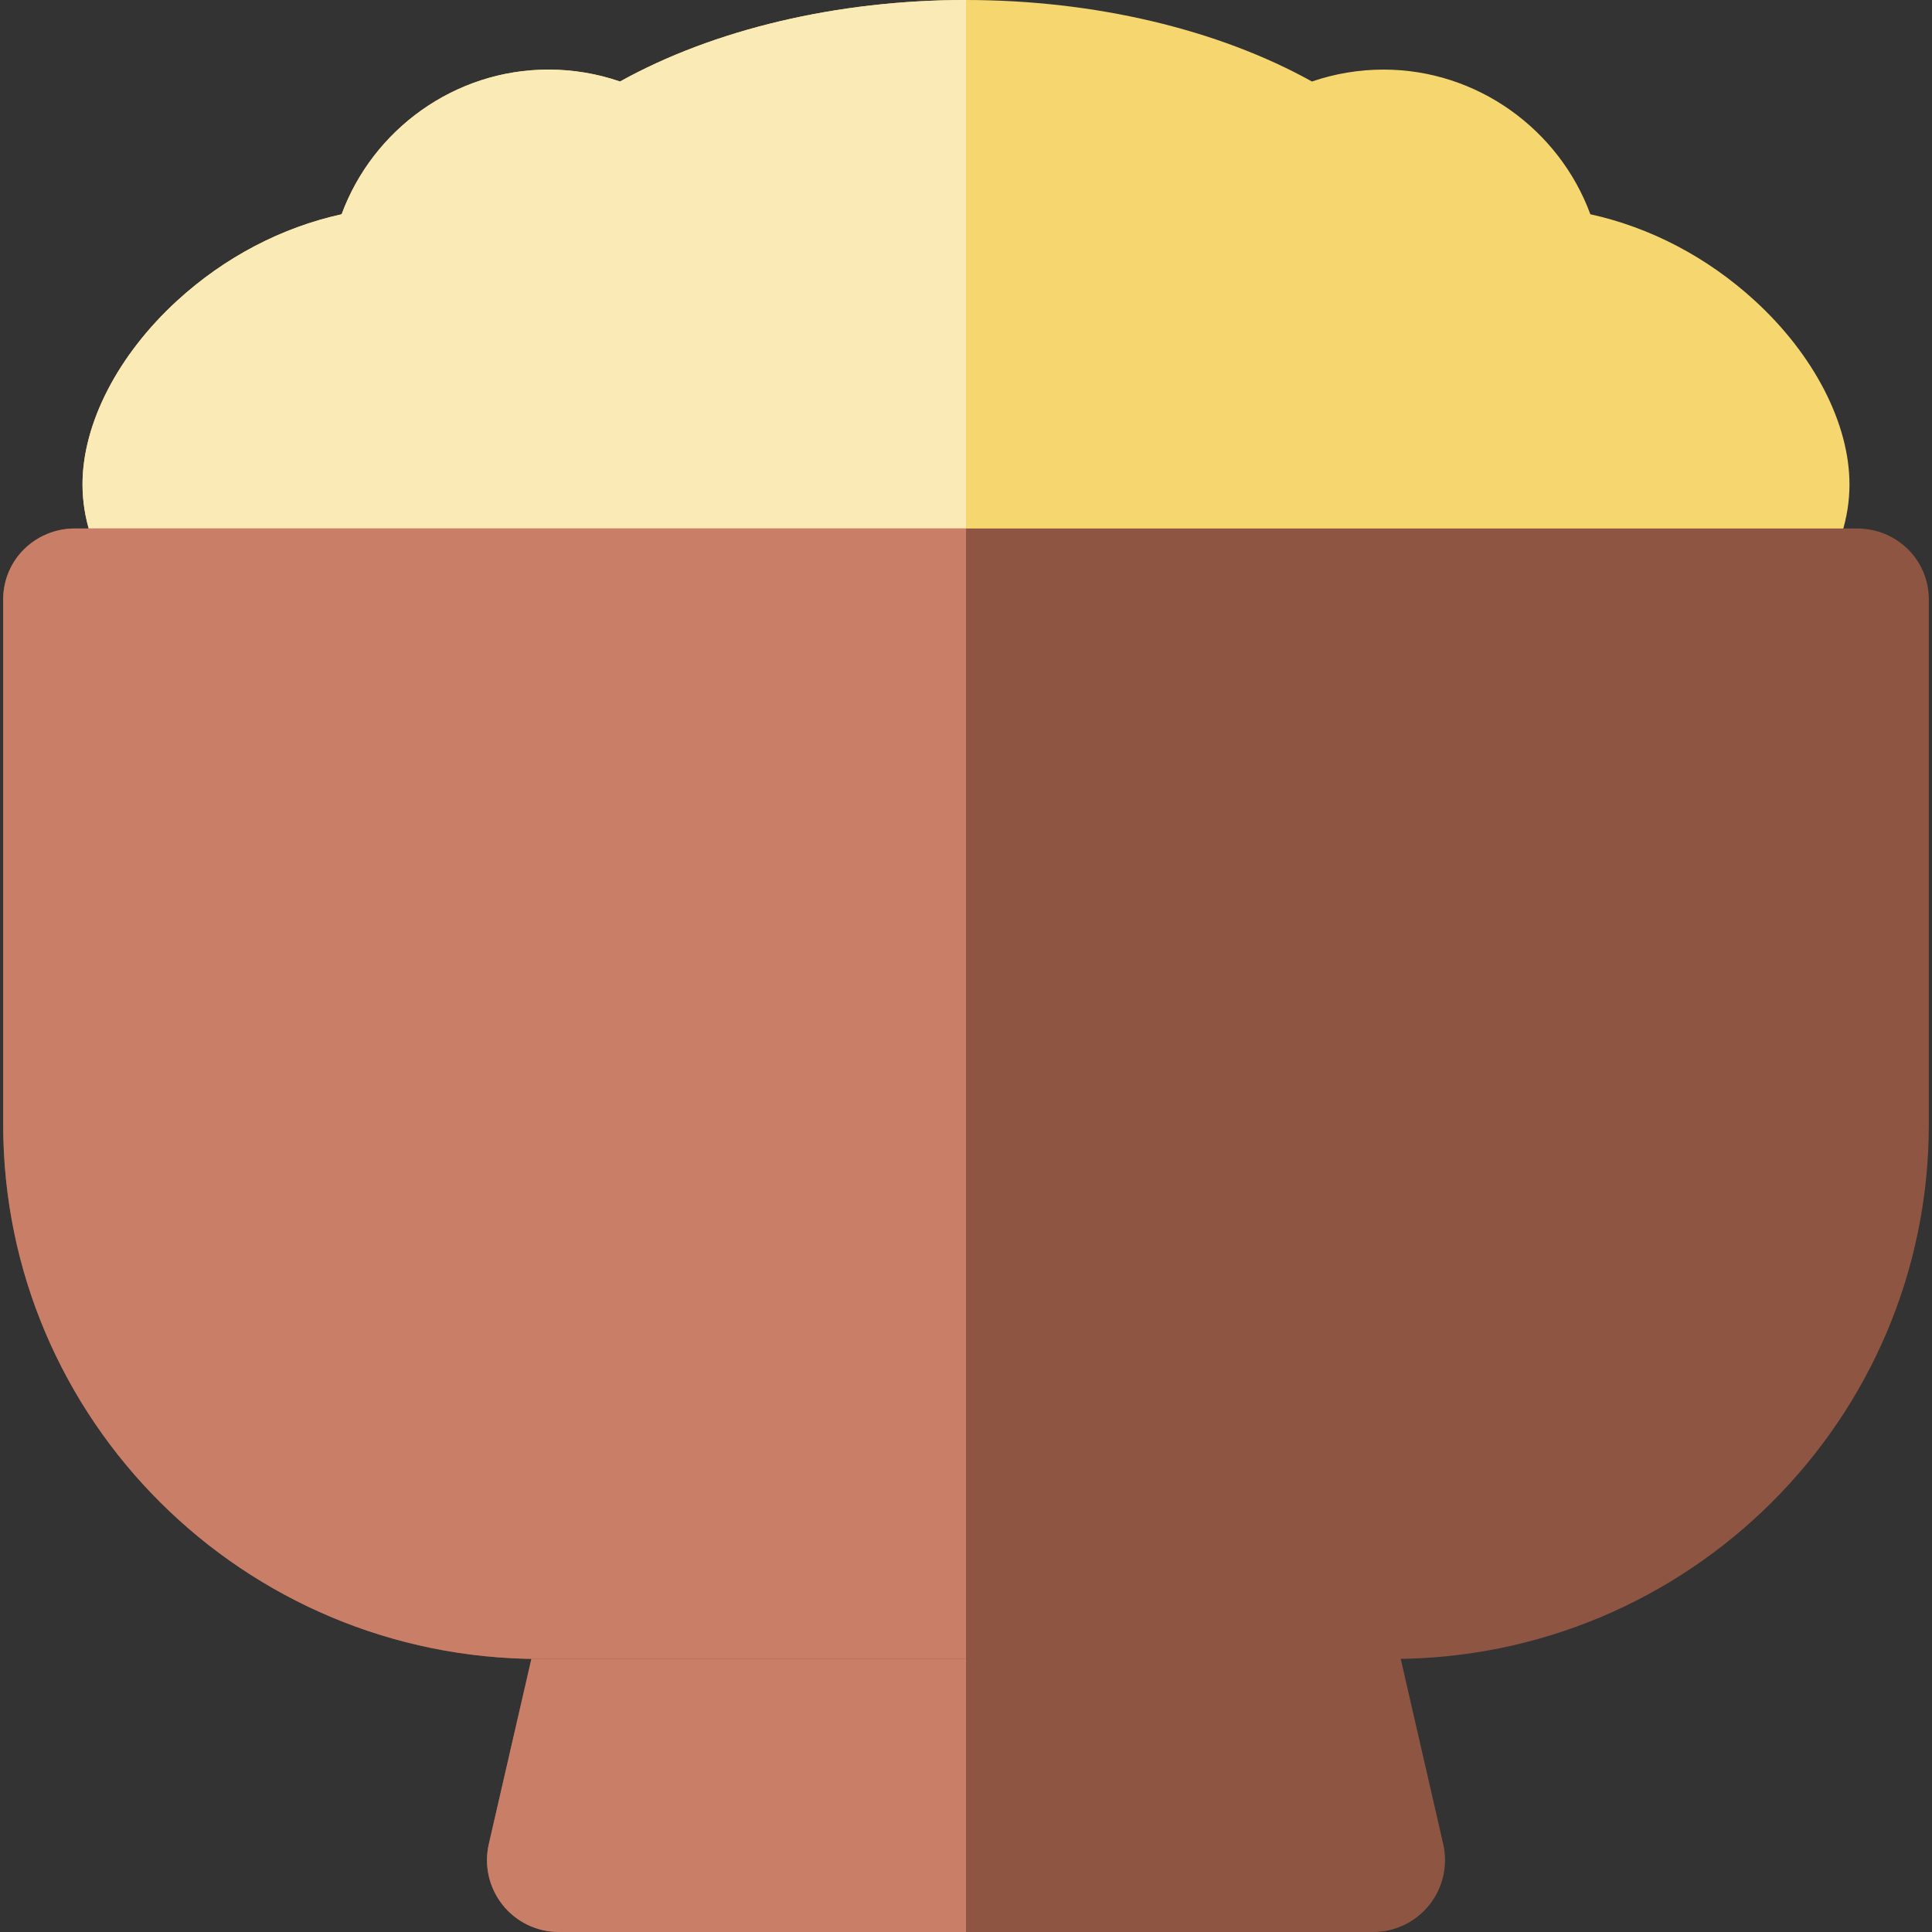
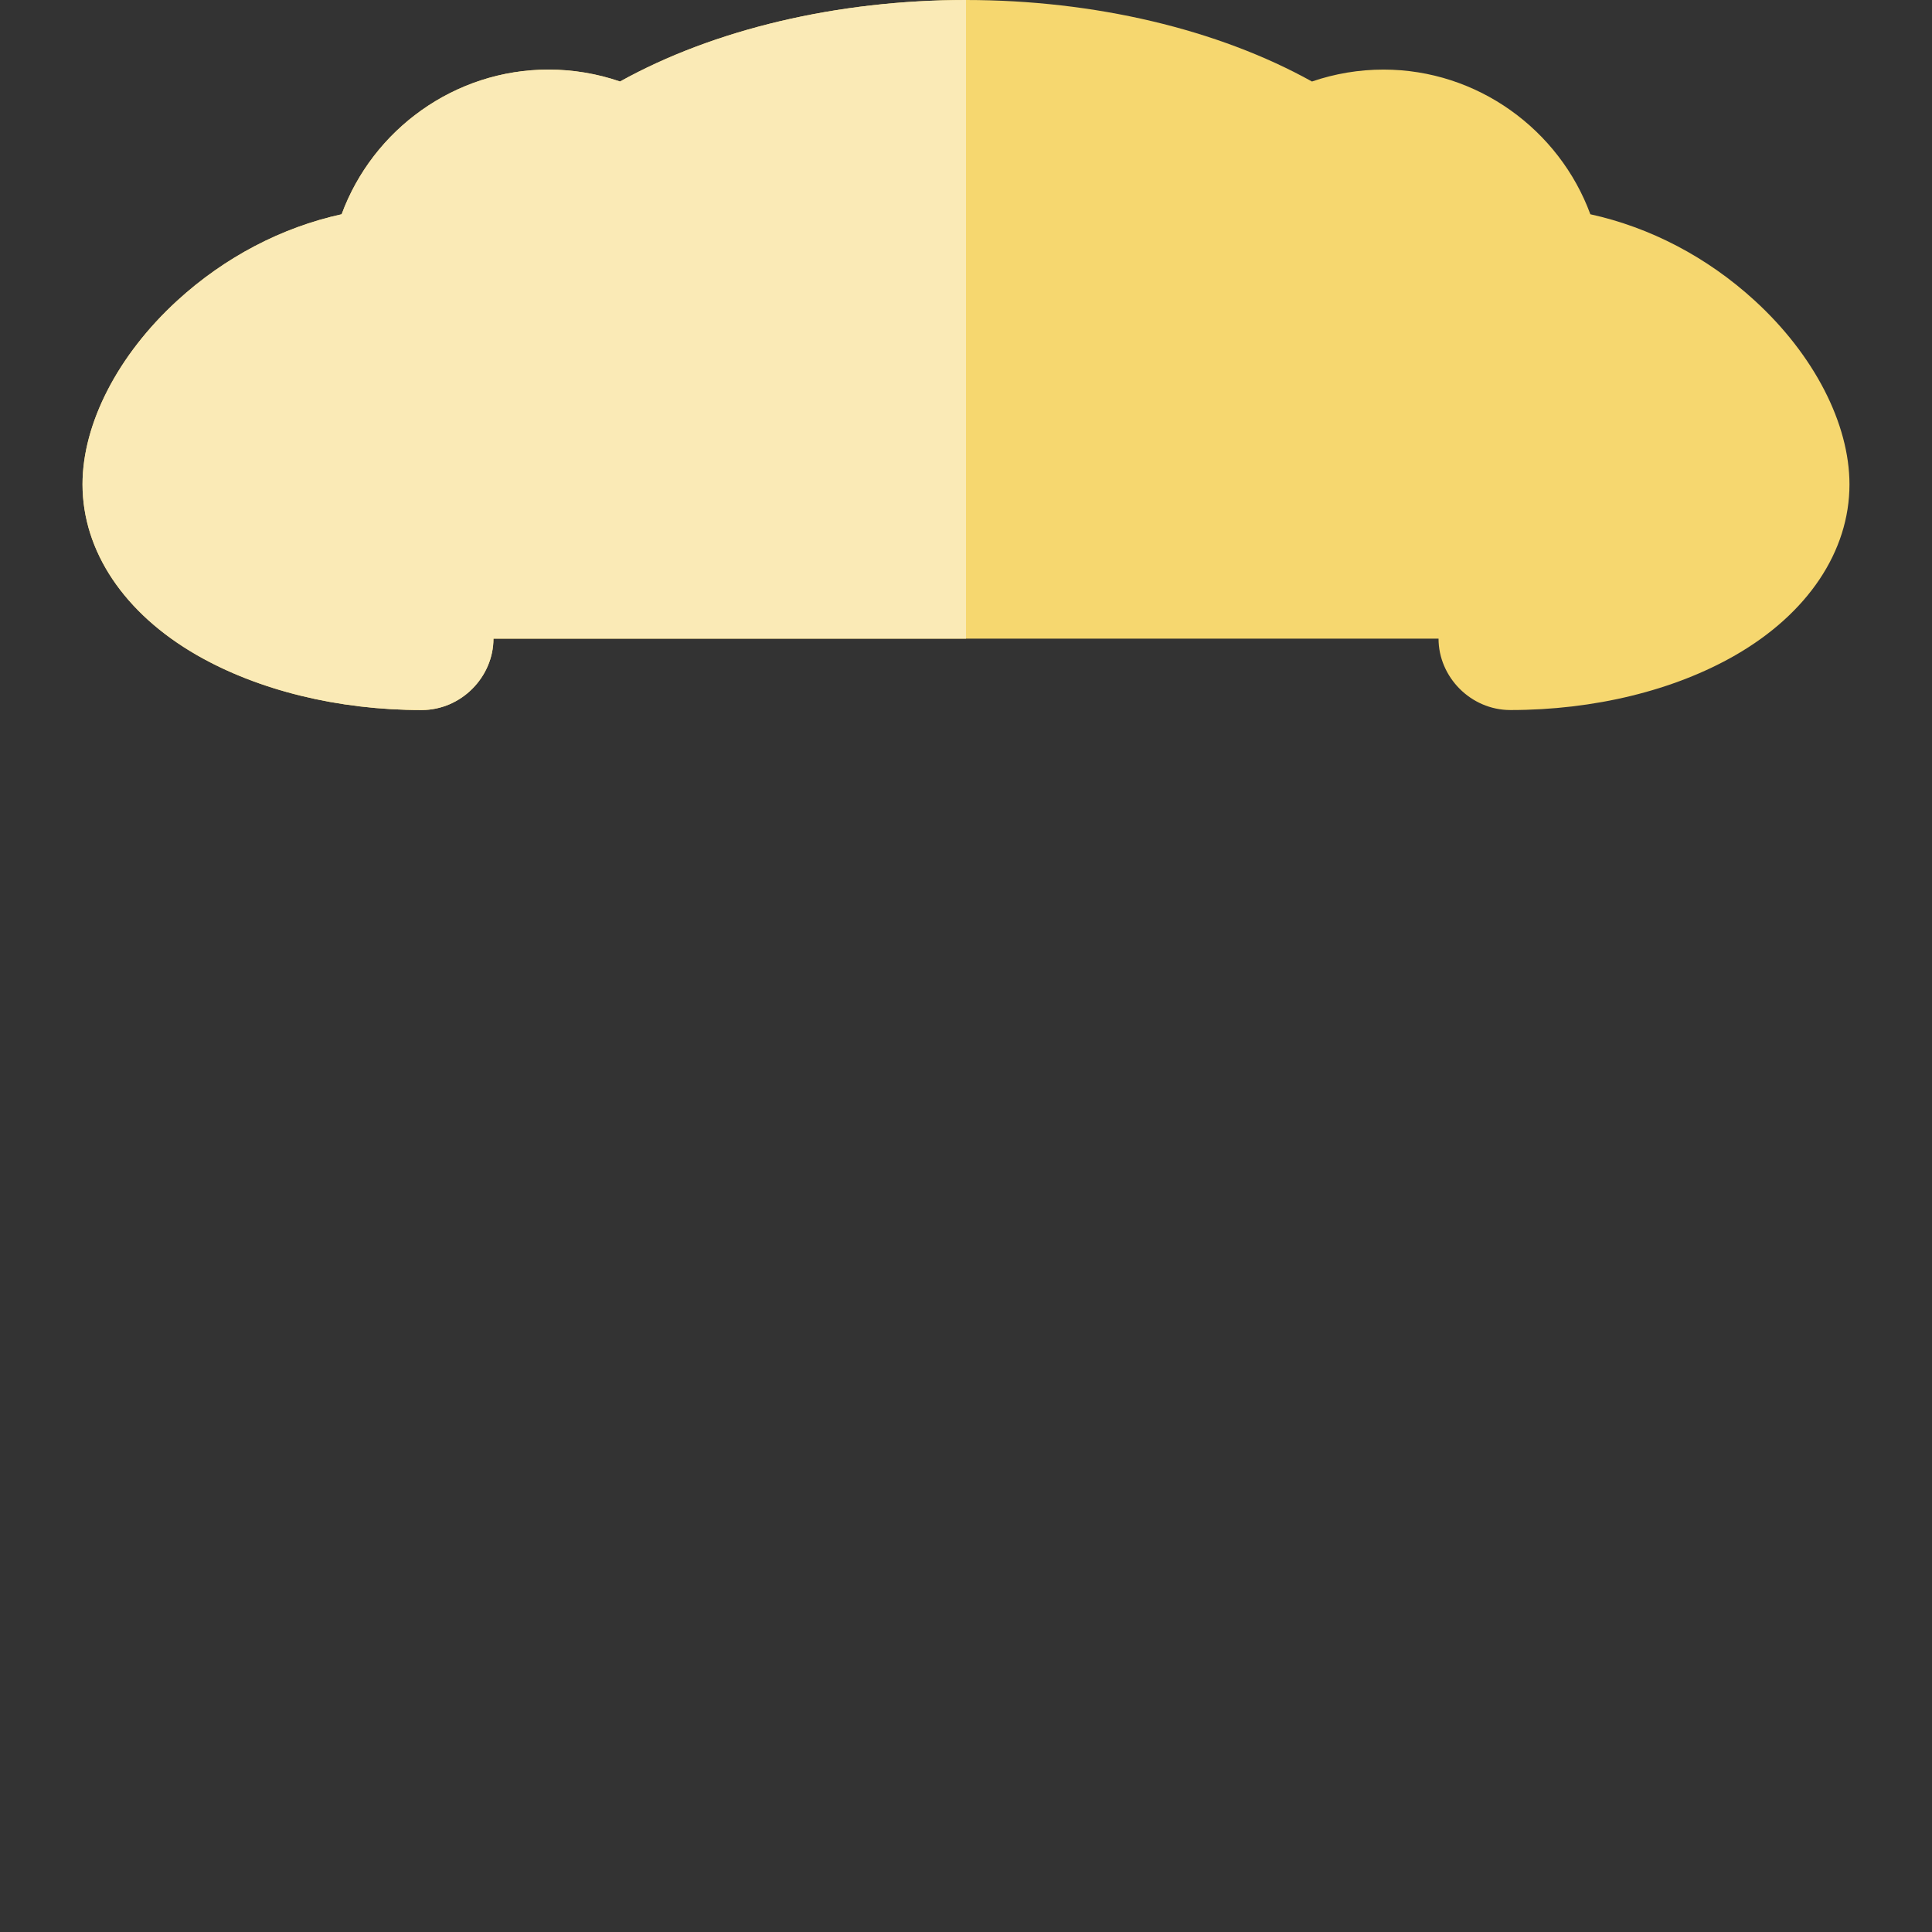
<svg xmlns="http://www.w3.org/2000/svg" height="800px" width="800px" version="1.1" id="Layer_1" viewBox="0 0 512.001 512.001" xml:space="preserve">
  <rect x="0" y="0" width="512.001" height="512.001" fill="#333333" stroke="none" />
-   <path style="fill:#8F5543;" d="M382.463,488.673l-13.964-60.856c-1.985-8.65-9.685-14.832-18.559-14.832c-0.004,0-0.008,0-0.01,0  l-187.879,0.155c-8.868,0.005-16.56,6.184-18.547,14.826l-13.964,60.728c-1.3,5.653,0.047,11.59,3.66,16.127  c3.614,4.537,9.097,7.181,14.897,7.181h215.807c5.799,0,11.283-2.656,14.894-7.193C382.41,500.272,383.761,494.325,382.463,488.673z  " />
-   <path style="fill:#C97E67;" d="M256.001,412.983C256.001,412.983,256.003,412.983,256.001,412.983l-93.95,0.155  c-8.868,0.005-16.56,6.184-18.547,14.826l-13.964,60.728c-1.3,5.653,0.047,11.59,3.66,16.127c3.614,4.537,9.097,7.181,14.897,7.181  h107.903V412.983z" />
  <path style="fill:#F6D76F;" d="M465.018,79.658c-12.598-11.527-27.687-19.393-43.555-22.876  c-8.257-22.412-29.921-38.341-54.816-38.341c-6.486,0-12.893,1.078-18.963,3.16C322.827,7.789,290.091,0,256.001,0  c-34.09,0-66.826,7.789-91.686,21.602c-6.069-2.083-12.476-3.16-18.963-3.16c-24.894,0-46.56,15.929-54.816,38.341  c-15.868,3.481-30.957,11.348-43.555,22.876c-15.725,14.387-25.112,32.589-25.112,48.689c0,17.709,11.044,34.207,30.303,45.264  c16.215,9.309,37.366,14.558,59.556,14.558c10.516,0,19.042-8.764,19.042-18.92h250.459c0,10.156,8.526,18.92,19.042,18.92  c22.19,0,43.342-5.188,59.556-14.497c19.259-11.057,30.303-27.585,30.303-45.294C490.132,112.278,480.743,94.045,465.018,79.658z" />
  <path style="fill:#FAEAB6;" d="M256.001,0c-34.09,0-66.826,7.789-91.686,21.602c-6.069-2.083-12.476-3.16-18.963-3.16  c-24.894,0-46.56,15.929-54.816,38.341c-15.868,3.481-30.957,11.348-43.555,22.876c-15.725,14.387-25.112,32.589-25.112,48.689  c0,17.709,11.044,34.207,30.303,45.264c16.215,9.309,37.366,14.558,59.556,14.558c10.516,0,19.042-8.764,19.042-18.92h125.229V0  H256.001z" />
-   <path style="fill:#8F5543;" d="M492.119,140.051H19.883c-10.516,0-19.042,8.302-19.042,18.818v139.085  c0,78.397,63.781,141.687,142.179,141.687h225.962c78.397,0,142.178-63.29,142.178-141.687V158.869  C511.16,148.353,502.635,140.051,492.119,140.051z" />
-   <path style="fill:#C97E67;" d="M256.002,140.051H19.883c-10.516,0-19.042,8.302-19.042,18.818v139.085  c0,78.397,63.781,141.687,142.179,141.687h112.981L256.002,140.051z" />
</svg>